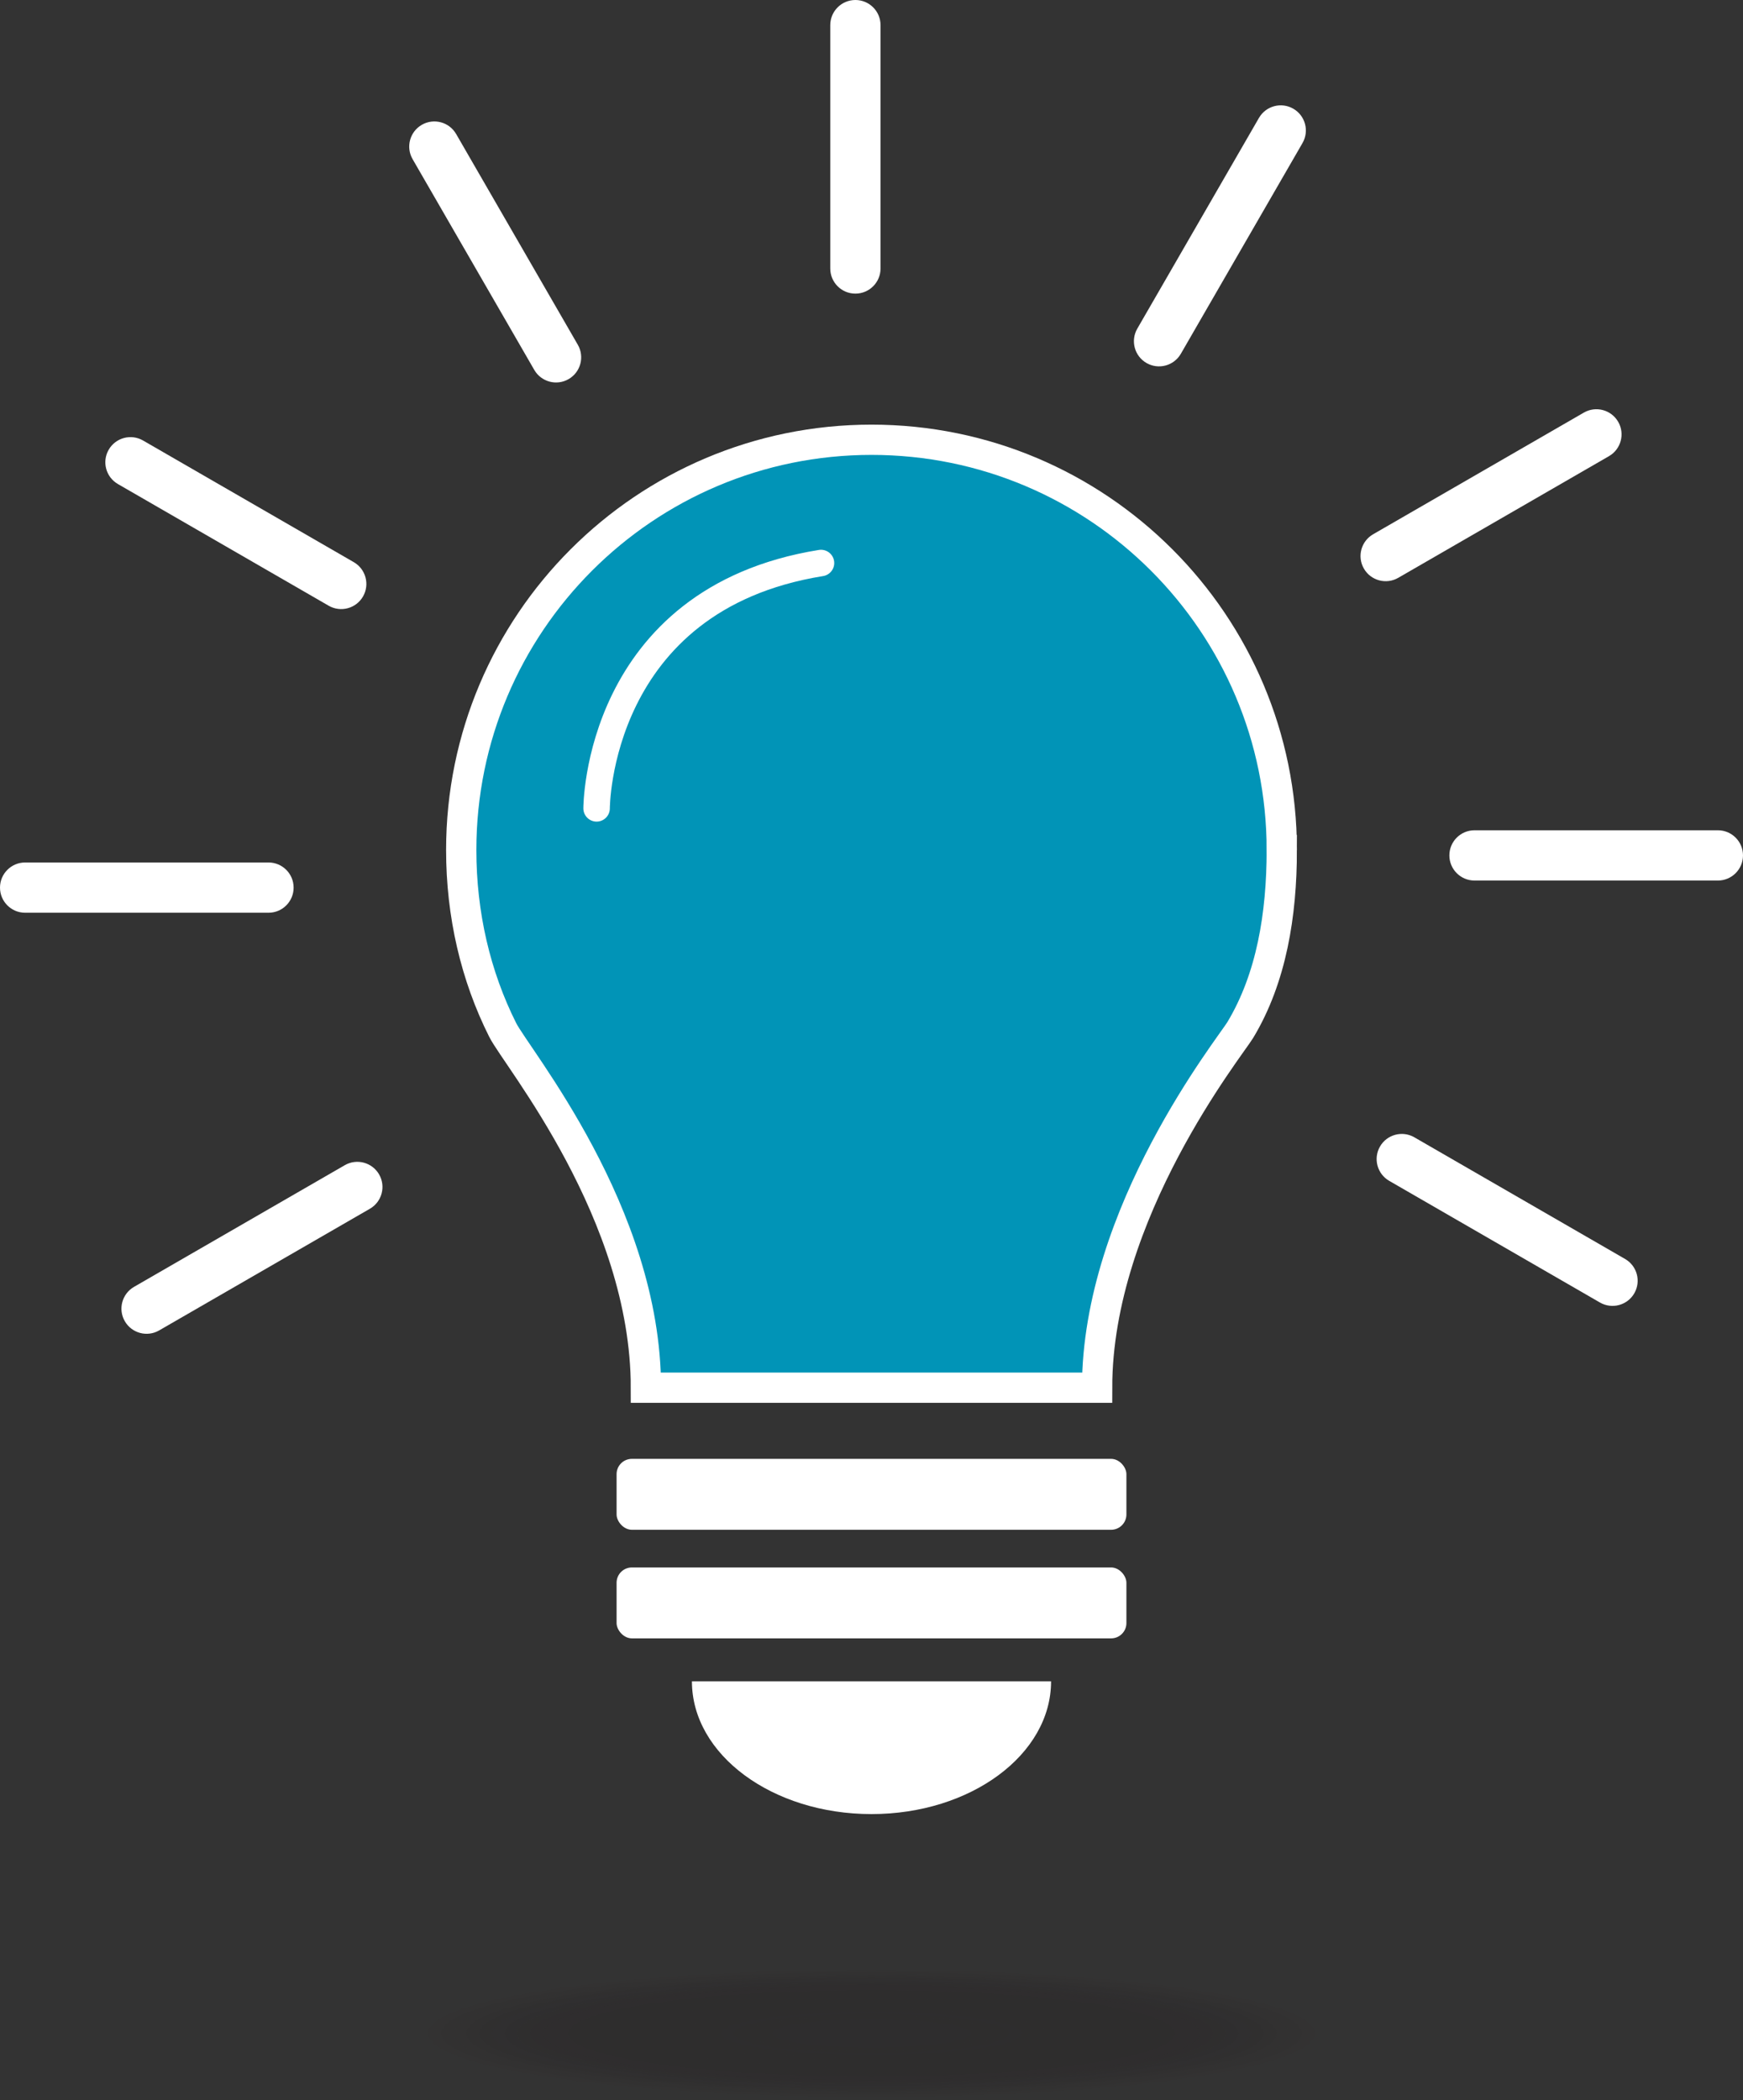
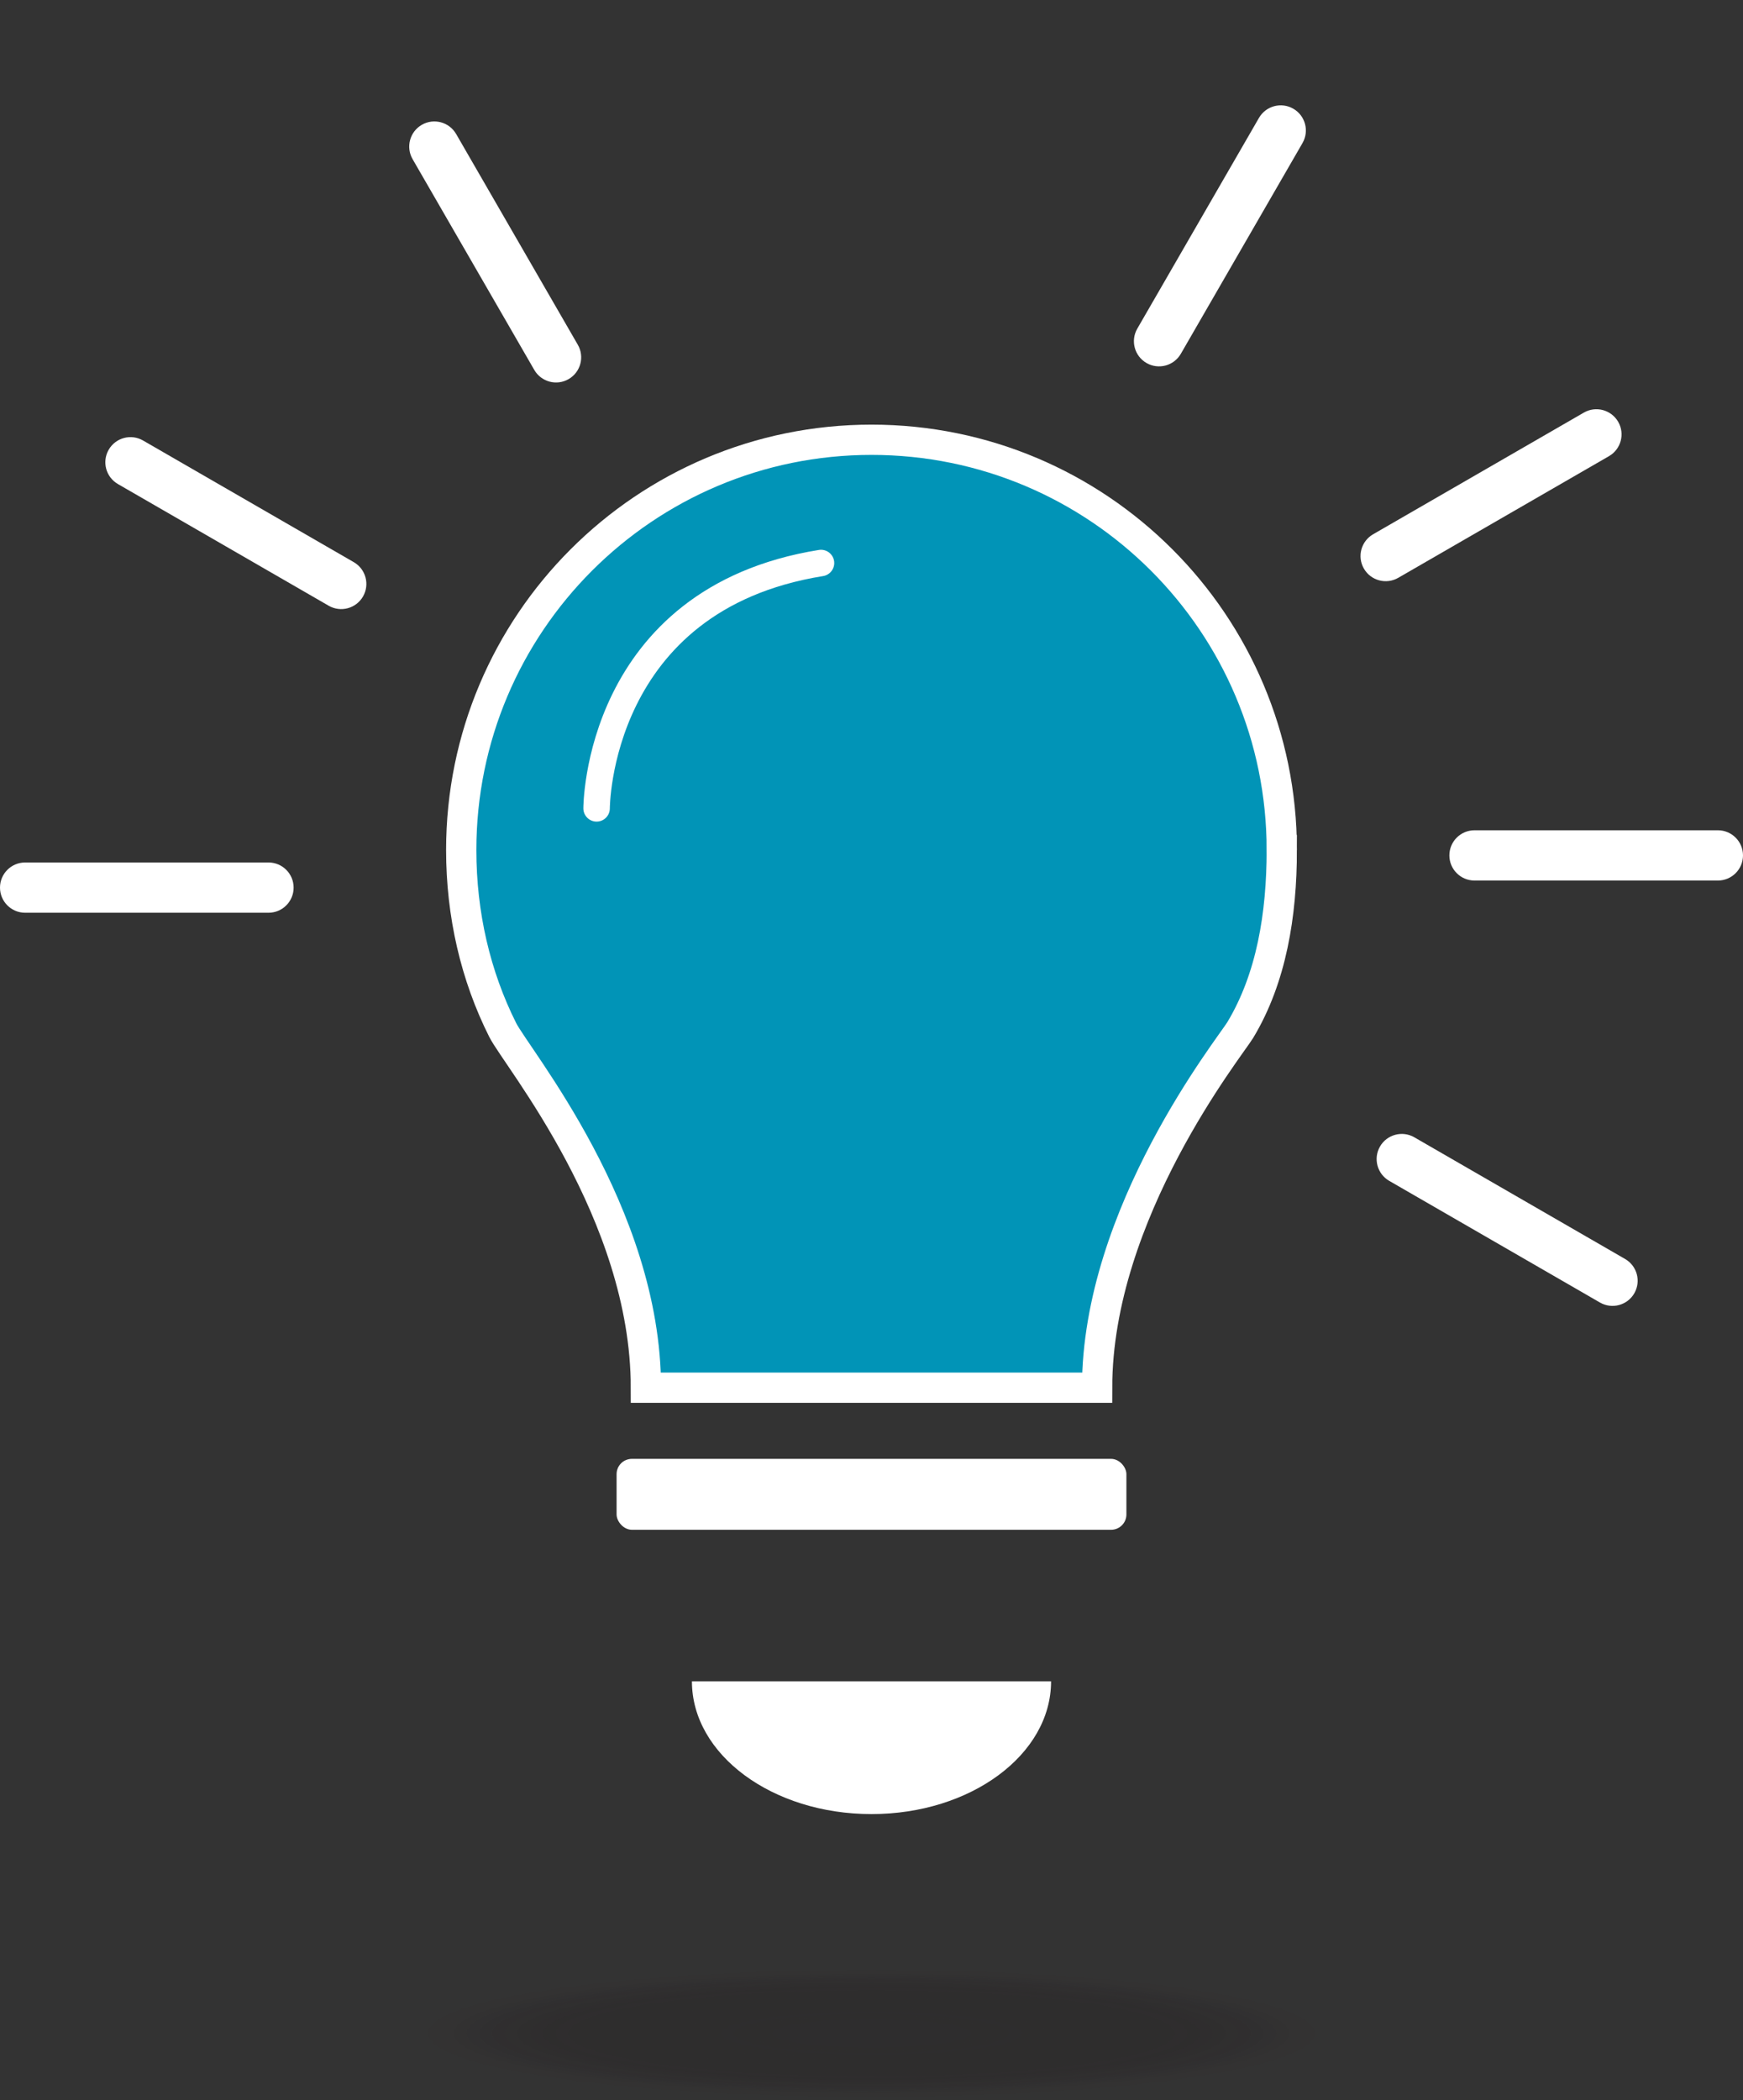
<svg xmlns="http://www.w3.org/2000/svg" viewBox="0 0 2601.03 3134">
  <rect x="0" y="0" width="2601.03" height="3134" fill="#333333" stroke="none" />
  <defs>
    <style>.cls-1{opacity:.03;}.cls-1,.cls-2,.cls-3,.cls-4,.cls-5,.cls-6,.cls-7,.cls-8,.cls-9,.cls-10,.cls-11,.cls-12,.cls-13,.cls-14,.cls-15,.cls-16,.cls-17,.cls-18,.cls-19,.cls-20,.cls-21,.cls-22,.cls-23,.cls-24,.cls-25,.cls-26,.cls-27,.cls-28,.cls-29,.cls-30,.cls-31,.cls-32{fill:#231f20;}.cls-2{opacity:.06;}.cls-3{opacity:.1;}.cls-33{fill:#fff;}.cls-5{opacity:.13;}.cls-6{opacity:.23;}.cls-7{opacity:.19;}.cls-8{opacity:.32;}.cls-9{opacity:.16;}.cls-10{opacity:0;}.cls-34{fill:none;stroke-linecap:round;stroke-width:39.51px;}.cls-34,.cls-35{stroke:#fff;stroke-miterlimit:10;}.cls-36{isolation:isolate;}.cls-37{mix-blend-mode:multiply;opacity:.3;}.cls-11{opacity:.58;}.cls-12{opacity:.52;}.cls-13{opacity:.55;}.cls-14{opacity:.48;}.cls-15{opacity:.9;}.cls-16{opacity:.94;}.cls-17{opacity:.84;}.cls-18{opacity:.87;}.cls-19{opacity:.77;}.cls-20{opacity:.81;}.cls-21{opacity:.68;}.cls-22{opacity:.71;}.cls-23{opacity:.74;}.cls-24{opacity:.29;}.cls-25{opacity:.26;}.cls-26{opacity:.45;}.cls-27{opacity:.42;}.cls-28{opacity:.39;}.cls-29{opacity:.35;}.cls-30{opacity:.61;}.cls-31{opacity:.65;}.cls-32{opacity:.97;}.cls-35{fill:#0194b7;stroke-width:45.16px;}</style>
  </defs>
  <g class="cls-36">
    <g id="_1">
      <g>
        <g>
          <path class="cls-35" d="m1912.76,1268.48c0-338.13-274.11-612.24-612.24-612.24s-612.24,274.11-612.24,612.24c0,96.29,21.43,187.89,61.87,268.44,20.93,41.7,213.71,272.8,213.71,533.9h673.32c0-261.1,198.57-508.7,213.71-533.9,46.47-77.33,61.87-172.14,61.87-268.44Z" />
          <rect class="cls-33" x="920.11" y="2176.96" width="760.8" height="105.85" rx="22.86" ry="22.86" />
-           <rect class="cls-33" x="920.11" y="2339.02" width="760.8" height="105.85" rx="22.86" ry="22.86" />
          <path class="cls-33" d="m1300.51,2707.07c148,0,267.97-88.7,267.97-198.11h-535.94c0,109.41,119.97,198.11,267.97,198.11Z" />
          <g>
-             <path class="cls-33" d="m1276.49,438.17h0c-20.72,0-37.51-16.8-37.51-37.51V37.51c0-20.72,16.8-37.51,37.51-37.51h0c20.72,0,37.51,16.8,37.51,37.51v363.14c0,20.72-16.8,37.51-37.51,37.51Z" />
            <path class="cls-33" d="m848.53,565.72h0c-17.94,10.36-40.89,4.21-51.25-13.73l-181.57-314.49c-10.36-17.94-4.21-40.89,13.73-51.25h0c17.94-10.36,40.89-4.21,51.25,13.73l181.57,314.49c10.36,17.94,4.21,40.89-13.73,51.25Z" />
            <path class="cls-33" d="m541.69,890.15h0c-10.36,17.94-33.3,24.09-51.25,13.73l-314.49-181.57c-17.94-10.36-24.09-33.3-13.73-51.25h0c10.36-17.94,33.3-24.09,51.25-13.73l314.49,181.57c17.94,10.36,24.09,33.3,13.73,51.25Z" />
            <path class="cls-33" d="m438.17,1324.54h0c0,20.72-16.8,37.51-37.51,37.51H37.51c-20.72,0-37.51-16.8-37.51-37.51h0c0-20.72,16.8-37.51,37.51-37.51h363.14c20.72,0,37.51,16.8,37.51,37.51Z" />
-             <path class="cls-33" d="m565.72,1752.5h0c10.36,17.94,4.21,40.89-13.73,51.25l-314.49,181.57c-17.94,10.36-40.89,4.21-51.25-13.73h0c-10.36-17.94-4.21-40.89,13.73-51.25l314.49-181.57c17.94-10.36,40.89-4.21,51.25,13.73Z" />
            <path class="cls-33" d="m2059.34,1710.87h0c10.36-17.94,33.3-24.09,51.25-13.73l314.49,181.57c17.94,10.36,24.09,33.3,13.73,51.25h0c-10.36,17.94-33.3,24.09-51.25,13.73l-314.49-181.57c-17.94-10.36-24.09-33.3-13.73-51.25Z" />
-             <path class="cls-33" d="m2162.86,1276.48h0c0-20.72,16.8-37.51,37.51-37.51h363.14c20.72,0,37.51,16.8,37.51,37.51h0c0,20.72-16.8,37.51-37.51,37.51h-363.14c-20.72,0-37.51-16.8-37.51-37.51Z" />
+             <path class="cls-33" d="m2162.86,1276.48h0c0-20.72,16.8-37.51,37.51-37.51h363.14c20.72,0,37.51,16.8,37.51,37.51h0c0,20.72-16.8,37.51-37.51,37.51h-363.14c-20.72,0-37.51-16.8-37.51-37.51" />
            <path class="cls-33" d="m2035.31,848.53h0c-10.36-17.94-4.21-40.89,13.73-51.25l314.49-181.57c17.94-10.36,40.89-4.21,51.25,13.73h0c10.36,17.94,4.21,40.89-13.73,51.25l-314.49,181.57c-17.94,10.36-40.89,4.21-51.25-13.73Z" />
            <path class="cls-33" d="m1710.87,541.69h0c-17.94-10.36-24.09-33.3-13.73-51.25l181.57-314.49c10.36-17.94,33.3-24.09,51.25-13.73h0c17.94,10.36,24.09,33.3,13.73,51.25l-181.57,314.49c-10.36,17.94-33.3,24.09-51.25,13.73Z" />
          </g>
          <path class="cls-34" d="m890.28,1206.28s-.36-312.2,334.87-366.13" />
        </g>
        <g class="cls-37">
          <ellipse class="cls-10" cx="1300.51" cy="3034.26" rx="699.09" ry="99.74" />
          <ellipse class="cls-1" cx="1300.51" cy="3034.26" rx="680.13" ry="97.03" />
          <ellipse class="cls-2" cx="1300.51" cy="3034.26" rx="661.16" ry="94.33" />
-           <ellipse class="cls-3" cx="1300.51" cy="3034.26" rx="642.19" ry="91.62" />
          <ellipse class="cls-5" cx="1300.51" cy="3034.26" rx="623.22" ry="88.91" />
          <ellipse class="cls-9" cx="1300.51" cy="3034.26" rx="604.25" ry="86.21" />
          <ellipse class="cls-7" cx="1300.51" cy="3034.26" rx="585.28" ry="83.5" />
          <ellipse class="cls-6" cx="1300.51" cy="3034.26" rx="566.32" ry="80.79" />
          <ellipse class="cls-25" cx="1300.51" cy="3034.26" rx="547.35" ry="78.09" />
          <ellipse class="cls-24" cx="1300.51" cy="3034.26" rx="528.38" ry="75.38" />
          <ellipse class="cls-8" cx="1300.51" cy="3034.26" rx="509.41" ry="72.68" />
          <ellipse class="cls-29" cx="1300.51" cy="3034.26" rx="490.44" ry="69.97" />
          <ellipse class="cls-28" cx="1300.51" cy="3034.26" rx="471.47" ry="67.26" />
          <ellipse class="cls-27" cx="1300.51" cy="3034.26" rx="452.51" ry="64.56" />
          <ellipse class="cls-26" cx="1300.51" cy="3034.26" rx="433.54" ry="61.85" />
          <ellipse class="cls-14" cx="1300.51" cy="3034.26" rx="414.57" ry="59.15" />
          <ellipse class="cls-12" cx="1300.51" cy="3034.26" rx="395.6" ry="56.44" />
          <ellipse class="cls-13" cx="1300.51" cy="3034.26" rx="376.63" ry="53.73" />
          <ellipse class="cls-11" cx="1300.51" cy="3034.26" rx="357.67" ry="51.03" />
          <ellipse class="cls-30" cx="1300.51" cy="3034.26" rx="338.7" ry="48.32" />
-           <ellipse class="cls-31" cx="1300.51" cy="3034.26" rx="319.73" ry="45.61" />
          <ellipse class="cls-21" cx="1300.51" cy="3034.26" rx="300.76" ry="42.91" />
          <ellipse class="cls-22" cx="1300.51" cy="3034.26" rx="281.79" ry="40.2" />
          <ellipse class="cls-23" cx="1300.51" cy="3034.26" rx="262.82" ry="37.5" />
          <ellipse class="cls-19" cx="1300.51" cy="3034.26" rx="243.86" ry="34.79" />
          <ellipse class="cls-20" cx="1300.51" cy="3034.26" rx="224.89" ry="32.08" />
          <ellipse class="cls-17" cx="1300.51" cy="3034.26" rx="205.92" ry="29.38" />
          <ellipse class="cls-18" cx="1300.51" cy="3034.26" rx="186.95" ry="26.67" />
          <ellipse class="cls-15" cx="1300.51" cy="3034.26" rx="167.98" ry="23.97" />
          <ellipse class="cls-16" cx="1300.51" cy="3034.26" rx="149.01" ry="21.26" />
          <ellipse class="cls-32" cx="1300.51" cy="3034.26" rx="130.05" ry="18.55" />
          <ellipse class="cls-4" cx="1300.51" cy="3034.26" rx="111.08" ry="15.85" />
        </g>
      </g>
    </g>
  </g>
</svg>